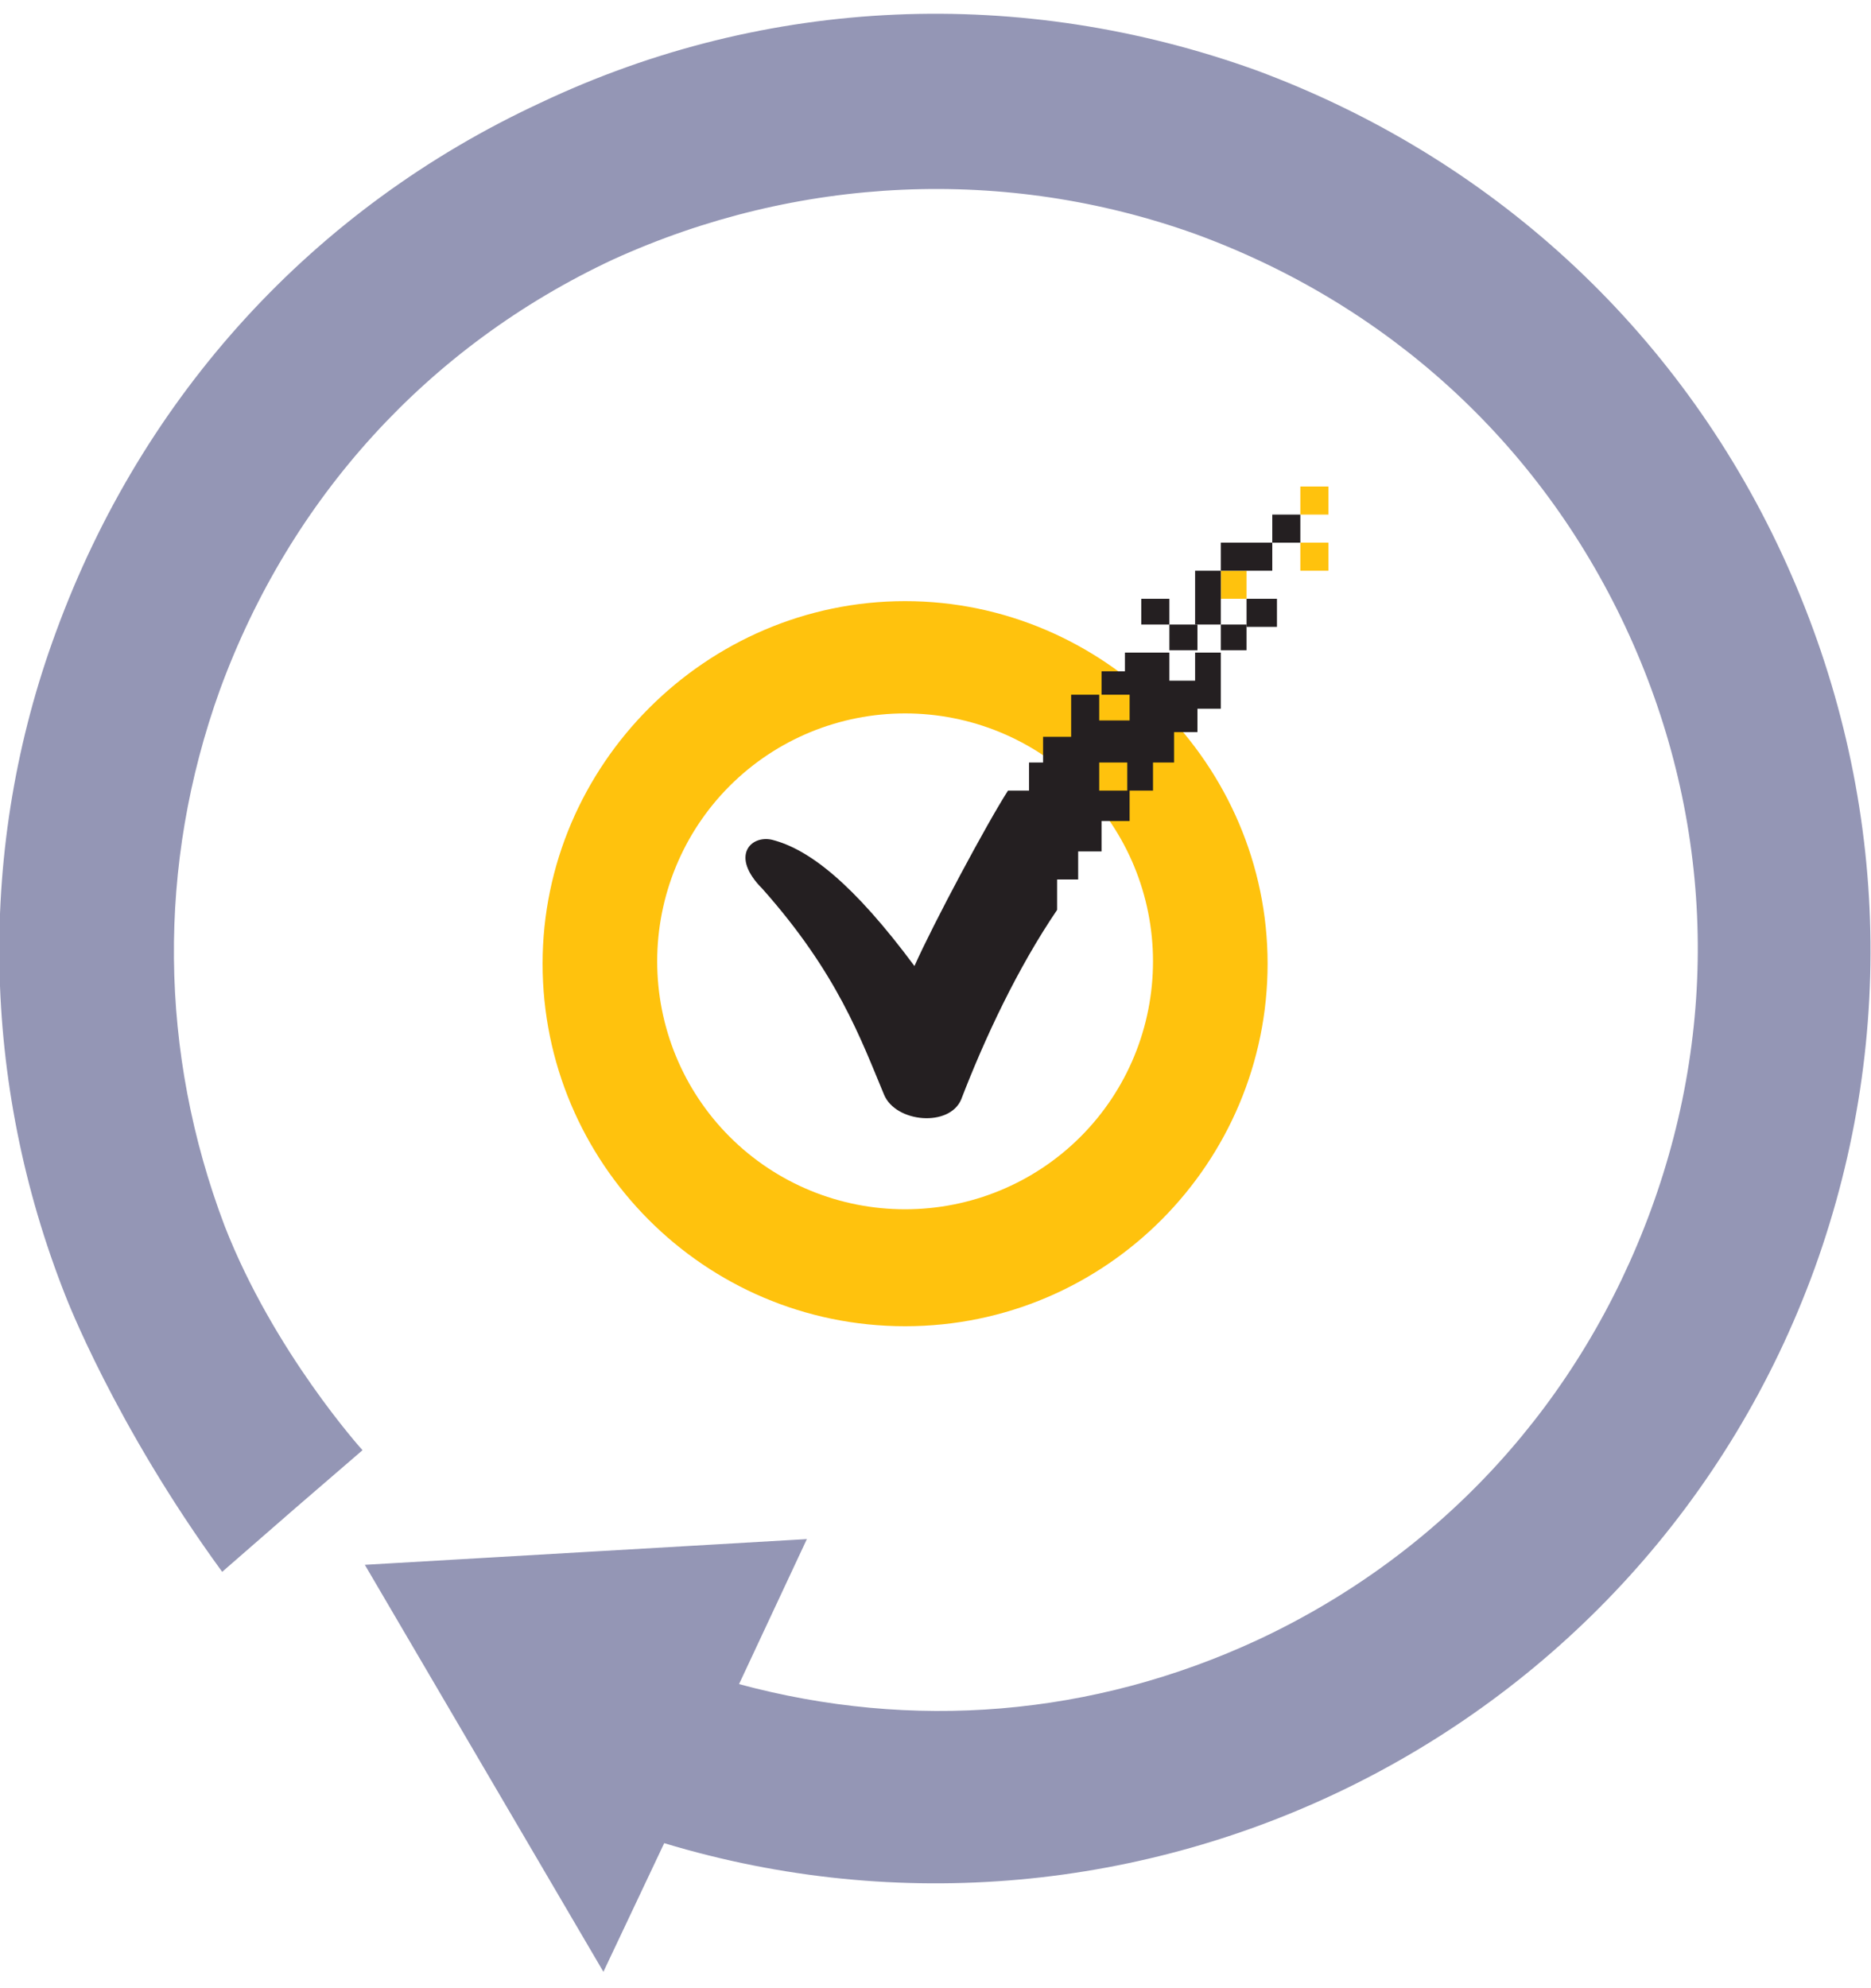
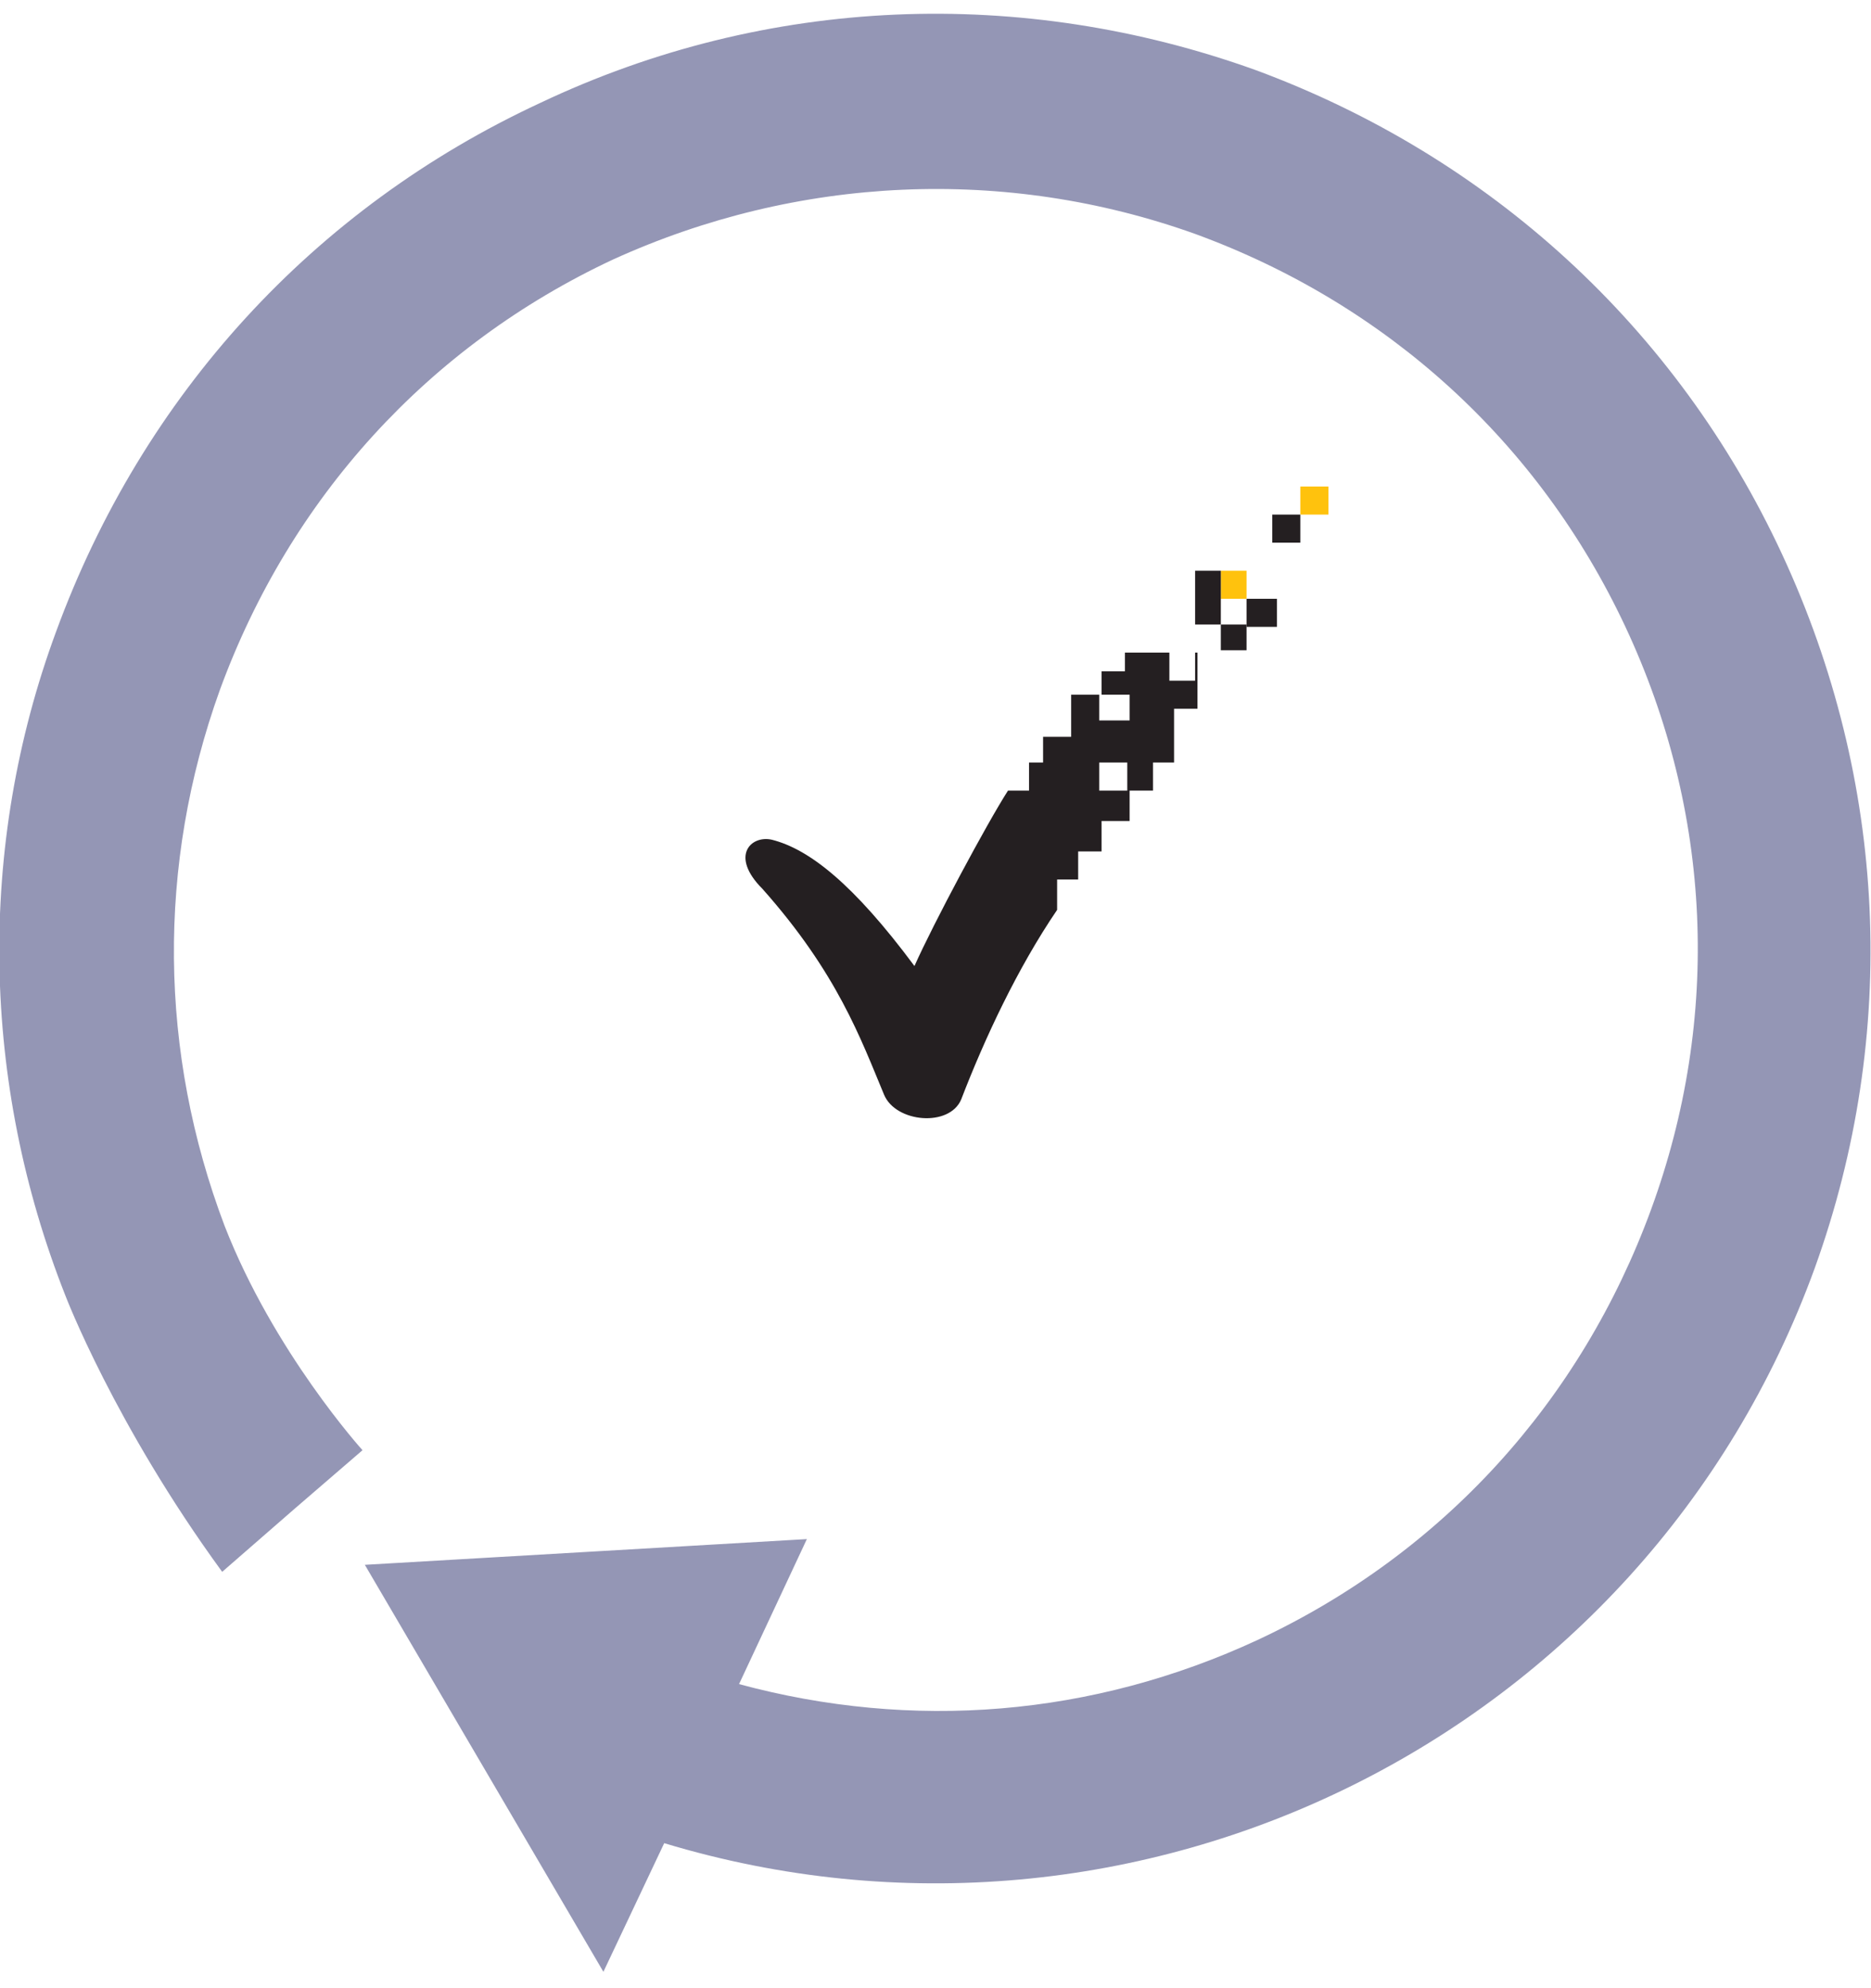
<svg xmlns="http://www.w3.org/2000/svg" version="1.1" id="Layer_1" x="0px" y="0px" width="80px" height="85px" viewBox="0 0 80 85" style="enable-background:new 0 0 80 85;" xml:space="preserve">
  <style type="text/css">
	.st0{fill:#FFC20D;}
	.st1{fill:#241F21;}
	.st2{fill:#9496B5;}
</style>
-   <path class="st0" d="M38.7,30.5c-2.8,0-5.5,1.1-7.5,3.1c-2,2-3.1,4.7-3.1,7.5c0,2.8,1.1,5.5,3.1,7.5c2,2,4.7,3.1,7.5,3.1  c2.8,0,5.5-1.1,7.5-3.1c2-2,3.1-4.7,3.1-7.5c0-2.8-1.1-5.5-3.1-7.5C44.2,31.6,41.5,30.5,38.7,30.5 M38.7,56.7  c-8.6,0-15.5-7-15.5-15.5s7-15.5,15.5-15.5s15.5,7,15.5,15.5S47.3,56.7,38.7,56.7" />
-   <rect x="55.6" y="23.2" class="st0" width="1.2" height="1.2" />
  <rect x="55.6" y="20.8" class="st0" width="1.2" height="1.2" />
  <rect x="52.2" y="24.4" class="st0" width="1.1" height="1.2" />
-   <rect x="50" y="26.7" class="st1" width="1.2" height="1.1" />
  <rect x="53.3" y="25.6" class="st1" width="1.3" height="1.2" />
-   <rect x="48.8" y="25.6" class="st1" width="1.2" height="1.1" />
  <rect x="52.2" y="26.7" class="st1" width="1.1" height="1.1" />
  <rect x="54.4" y="22" class="st1" width="1.2" height="1.2" />
-   <rect x="52.2" y="23.2" class="st1" width="2.2" height="1.2" />
  <rect x="51.1" y="24.4" class="st1" width="1.1" height="2.3" />
  <g>
-     <path class="st1" d="M51.1,27.9v1.2H50v-1.2h-1.9v0.8h-1v1h1.2v1.1H47v-1.1h-1.2v1.8h-1.2v1.1H44v1.2h-0.9c-0.9,1.4-3.2,5.7-4,7.5   c-2.6-3.5-4.5-5-6.1-5.4c-0.9-0.2-1.8,0.7-0.4,2.1c3.2,3.6,4.2,6.4,5.2,8.8c0.5,1.2,2.8,1.4,3.3,0.2c1-2.6,2.4-5.6,4.1-8.1v-1.3   h0.9v-1.2h1v-1.3h1.2v-1.3H47v-1.2h1.2v1.2h1.1v-1.2h0.9v-1.3h1v-1h1v-2.4L51.1,27.9L51.1,27.9z" />
+     <path class="st1" d="M51.1,27.9v1.2H50v-1.2h-1.9v0.8h-1v1h1.2v1.1H47v-1.1h-1.2v1.8h-1.2v1.1H44v1.2h-0.9c-0.9,1.4-3.2,5.7-4,7.5   c-2.6-3.5-4.5-5-6.1-5.4c-0.9-0.2-1.8,0.7-0.4,2.1c3.2,3.6,4.2,6.4,5.2,8.8c0.5,1.2,2.8,1.4,3.3,0.2c1-2.6,2.4-5.6,4.1-8.1v-1.3   h0.9v-1.2h1v-1.3h1.2v-1.3H47v-1.2h1.2v1.2h1.1v-1.2h0.9v-1.3v-1h1v-2.4L51.1,27.9L51.1,27.9z" />
    <path class="st2" d="M76.2,23.7C71.7,14,63.7,6.7,53.7,3c-10-3.6-20.9-3.2-30.6,1.4C13.4,8.9,6.1,16.9,2.4,27   C-1,36.2-0.8,46.3,2.8,55.4c0,0,2.1,5.5,6.7,11.8l3.1-2.7l2.9-2.5c0,0-3.8-4.2-5.9-9.6C6.8,45,6.7,37,9.4,29.5   c3-8.2,8.9-14.7,16.8-18.4C34.1,7.5,43,7.1,51.1,10c8.2,3,14.7,8.9,18.4,16.8c3.7,7.9,4.1,16.7,1.1,24.9c-3,8.2-8.9,14.7-16.8,18.4   C46.7,73.4,39,74,31.6,72l2.9-6.2l-18.9,1.1l10.2,17.4l2.6-5.5c20.2,6.1,41.9-4.5,49.2-24.6C81.2,44.2,80.7,33.4,76.2,23.7" />
  </g>
</svg>